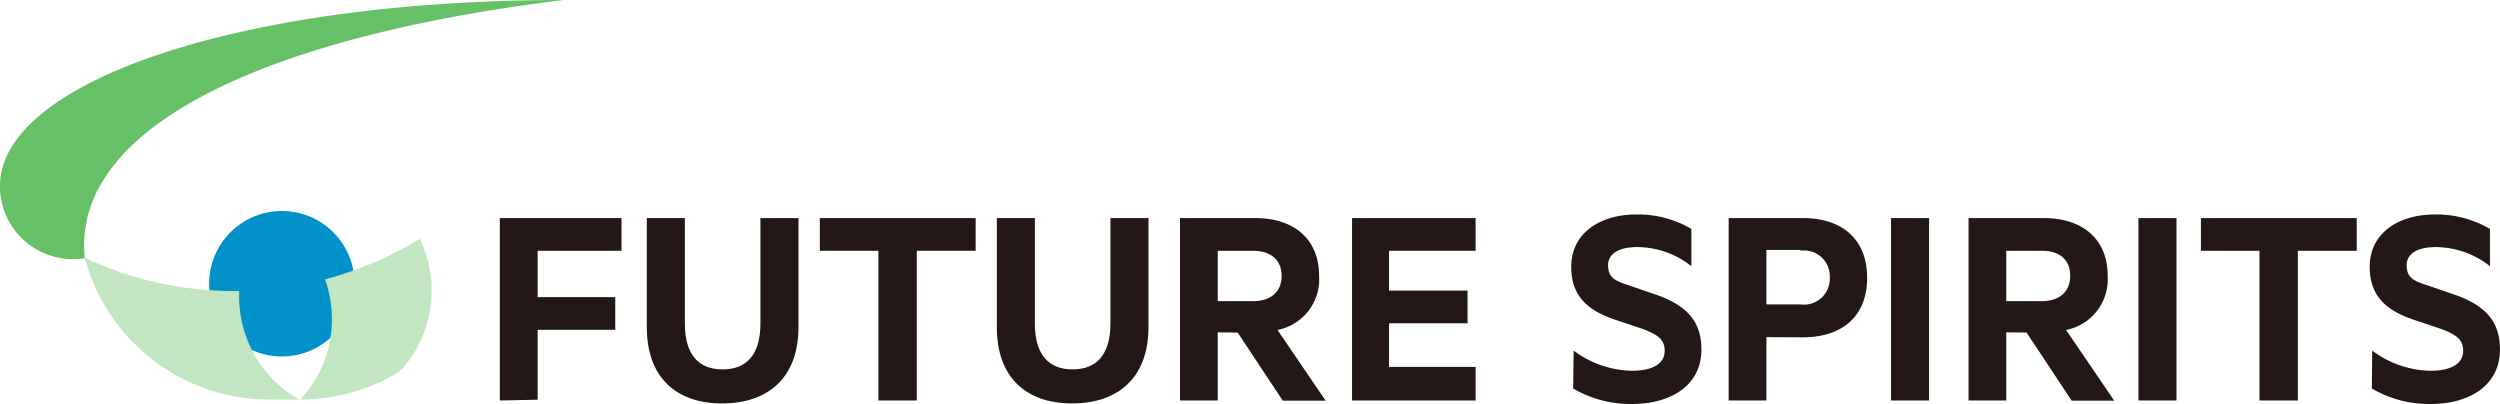
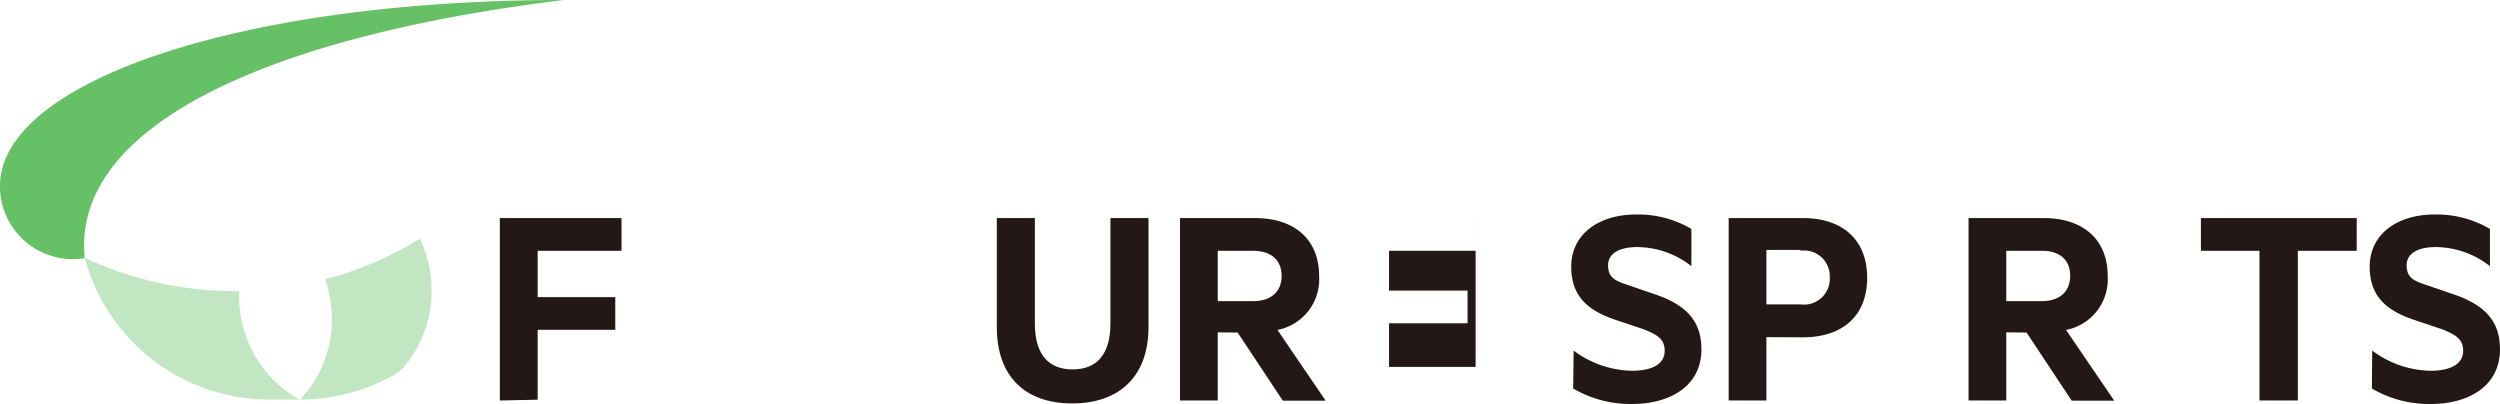
<svg xmlns="http://www.w3.org/2000/svg" width="310.954" height="50.249" viewBox="0 0 310.954 50.249">
  <g id="s_foote_logo" transform="translate(0)">
    <g id="design" transform="translate(0)">
      <path id="パス_2249" data-name="パス 2249" d="M45.84,42.689V20H60.975v4.069H50.546v5.764H60.2V33.9H50.546v8.693Z" transform="translate(16.329 7.124)" fill="#231815" />
-       <path id="パス_2250" data-name="パス 2250" d="M59.32,33.562V20h4.733V33.1c0,3.879,1.7,5.723,4.693,5.723s4.706-1.844,4.706-5.723V20h4.733V33.562c0,6.252-3.743,9.494-9.494,9.494S59.32,39.8,59.32,33.562Z" transform="translate(21.131 7.124)" fill="#231815" />
-       <path id="パス_2251" data-name="パス 2251" d="M75.19,20H94.57v4.069H87.247V42.689H82.473V24.069H75.19Z" transform="translate(26.784 7.124)" fill="#231815" />
      <path id="パス_2252" data-name="パス 2252" d="M91.42,33.562V20h4.733V33.1c0,3.879,1.7,5.723,4.693,5.723s4.706-1.844,4.706-5.723V20h4.733V33.562c0,6.252-3.743,9.494-9.494,9.494S91.42,39.8,91.42,33.562Z" transform="translate(32.566 7.124)" fill="#231815" />
      <path id="パス_2253" data-name="パス 2253" d="M112.913,34.213v8.476H108.22V20h9.358c4.76,0,7.947,2.55,7.947,7.215a6.415,6.415,0,0,1-5.181,6.7l5.994,8.8h-5.33l-5.615-8.476Zm0-3.879h4.367c2.36,0,3.58-1.261,3.58-3.146s-1.221-3.119-3.58-3.119h-4.367Z" transform="translate(38.55 7.124)" fill="#231815" />
-       <path id="パス_2254" data-name="パス 2254" d="M139.366,20v4.069H128.6v4.95h9.765v4.069H128.6v5.425h10.768V42.69H124V20Z" transform="translate(44.171 7.124)" fill="#231815" />
+       <path id="パス_2254" data-name="パス 2254" d="M139.366,20v4.069H128.6v4.95h9.765v4.069H128.6v5.425h10.768V42.69V20Z" transform="translate(44.171 7.124)" fill="#231815" />
      <path id="パス_2255" data-name="パス 2255" d="M144.4,36.6a12.45,12.45,0,0,0,7.256,2.509c2.292,0,4.069-.705,4.069-2.482,0-1.478-.963-2.034-2.712-2.712L149.674,32.8c-3.363-1.112-5.574-2.848-5.574-6.618,0-4.218,3.621-6.51,8.056-6.51a13.02,13.02,0,0,1,6.89,1.8V26.1a10.931,10.931,0,0,0-6.781-2.373c-2.034,0-3.58.705-3.58,2.265s.922,1.953,2.509,2.468l3.553,1.221c3.811,1.356,5.547,3.363,5.547,6.781,0,4.476-3.811,6.781-8.626,6.781a14.1,14.1,0,0,1-7.324-1.926Z" transform="translate(51.331 7.006)" fill="#231815" />
      <path id="パス_2256" data-name="パス 2256" d="M163.233,34.81v7.88H158.54V20h9.236c4.815,0,7.988,2.59,7.988,7.432s-3.174,7.4-7.988,7.4Zm4.259-10.85h-4.259v6.781h4.259a3.214,3.214,0,0,0,3.621-3.377,3.2,3.2,0,0,0-3.662-3.3Z" transform="translate(56.475 7.124)" fill="#231815" />
-       <path id="パス_2257" data-name="パス 2257" d="M178.163,42.689H173.43V20h4.733Z" transform="translate(61.779 7.124)" fill="#231815" />
      <path id="パス_2258" data-name="パス 2258" d="M185.233,34.213v8.476H180.54V20H189.9c4.76,0,7.947,2.55,7.947,7.215a6.415,6.415,0,0,1-5.181,6.7l5.994,8.8H193.37l-5.615-8.476Zm0-3.879H189.6c2.36,0,3.58-1.261,3.58-3.146s-1.166-3.119-3.526-3.119h-4.421Z" transform="translate(64.312 7.124)" fill="#231815" />
-       <path id="パス_2259" data-name="パス 2259" d="M200.853,42.689H196.12V20h4.733Z" transform="translate(69.862 7.124)" fill="#231815" />
      <path id="パス_2260" data-name="パス 2260" d="M201.85,20h19.38v4.069h-7.324V42.689h-4.774V24.069H201.85Z" transform="translate(71.903 7.124)" fill="#231815" />
      <path id="パス_2261" data-name="パス 2261" d="M217.642,36.6a12.436,12.436,0,0,0,7.242,2.509c2.292,0,4.069-.705,4.069-2.482,0-1.478-.963-2.034-2.712-2.712L222.918,32.8c-3.363-1.112-5.588-2.848-5.588-6.618,0-4.218,3.621-6.51,8.056-6.51a13.1,13.1,0,0,1,6.9,1.8V26.1a11,11,0,0,0-6.781-2.373c-2.034,0-3.58.705-3.58,2.265s.922,1.953,2.509,2.468l3.553,1.221c3.811,1.356,5.547,3.363,5.547,6.781,0,4.476-3.811,6.781-8.612,6.781a14.064,14.064,0,0,1-7.324-1.926Z" transform="translate(77.417 7.006)" fill="#231815" />
-       <circle id="楕円形_227" data-name="楕円形 227" cx="9.046" cy="9.046" r="9.046" transform="translate(26.013 26.243)" fill="#0092c9" />
      <path id="パス_2262" data-name="パス 2262" d="M70.116,0C29.593,0,0,10.267,0,23.123a8.965,8.965,0,0,0,1.9,5.6,9.073,9.073,0,0,0,8.639,3.391C8.883,15.732,33.119,4.53,70.116,0Z" transform="translate(0)" fill="#66c166" />
      <path id="パス_2263" data-name="パス 2263" d="M49.447,21.9a44,44,0,0,1-11.786,5.045,14.918,14.918,0,0,1,.854,4.95,14.661,14.661,0,0,1-3.96,10.036h0s-.407-.231-.434-.231a14.715,14.715,0,0,1-7.147-12.613V28.4h-.583A43.914,43.914,0,0,1,7.77,24.26,23.747,23.747,0,0,0,30.731,41.891h3.825A23.652,23.652,0,0,0,46.287,38.8a4.218,4.218,0,0,0,1.126-.9,14.552,14.552,0,0,0,3.5-9.494A14.715,14.715,0,0,0,49.447,21.9Z" transform="translate(2.768 7.801)" fill="#c2e6c2" />
    </g>
  </g>
</svg>